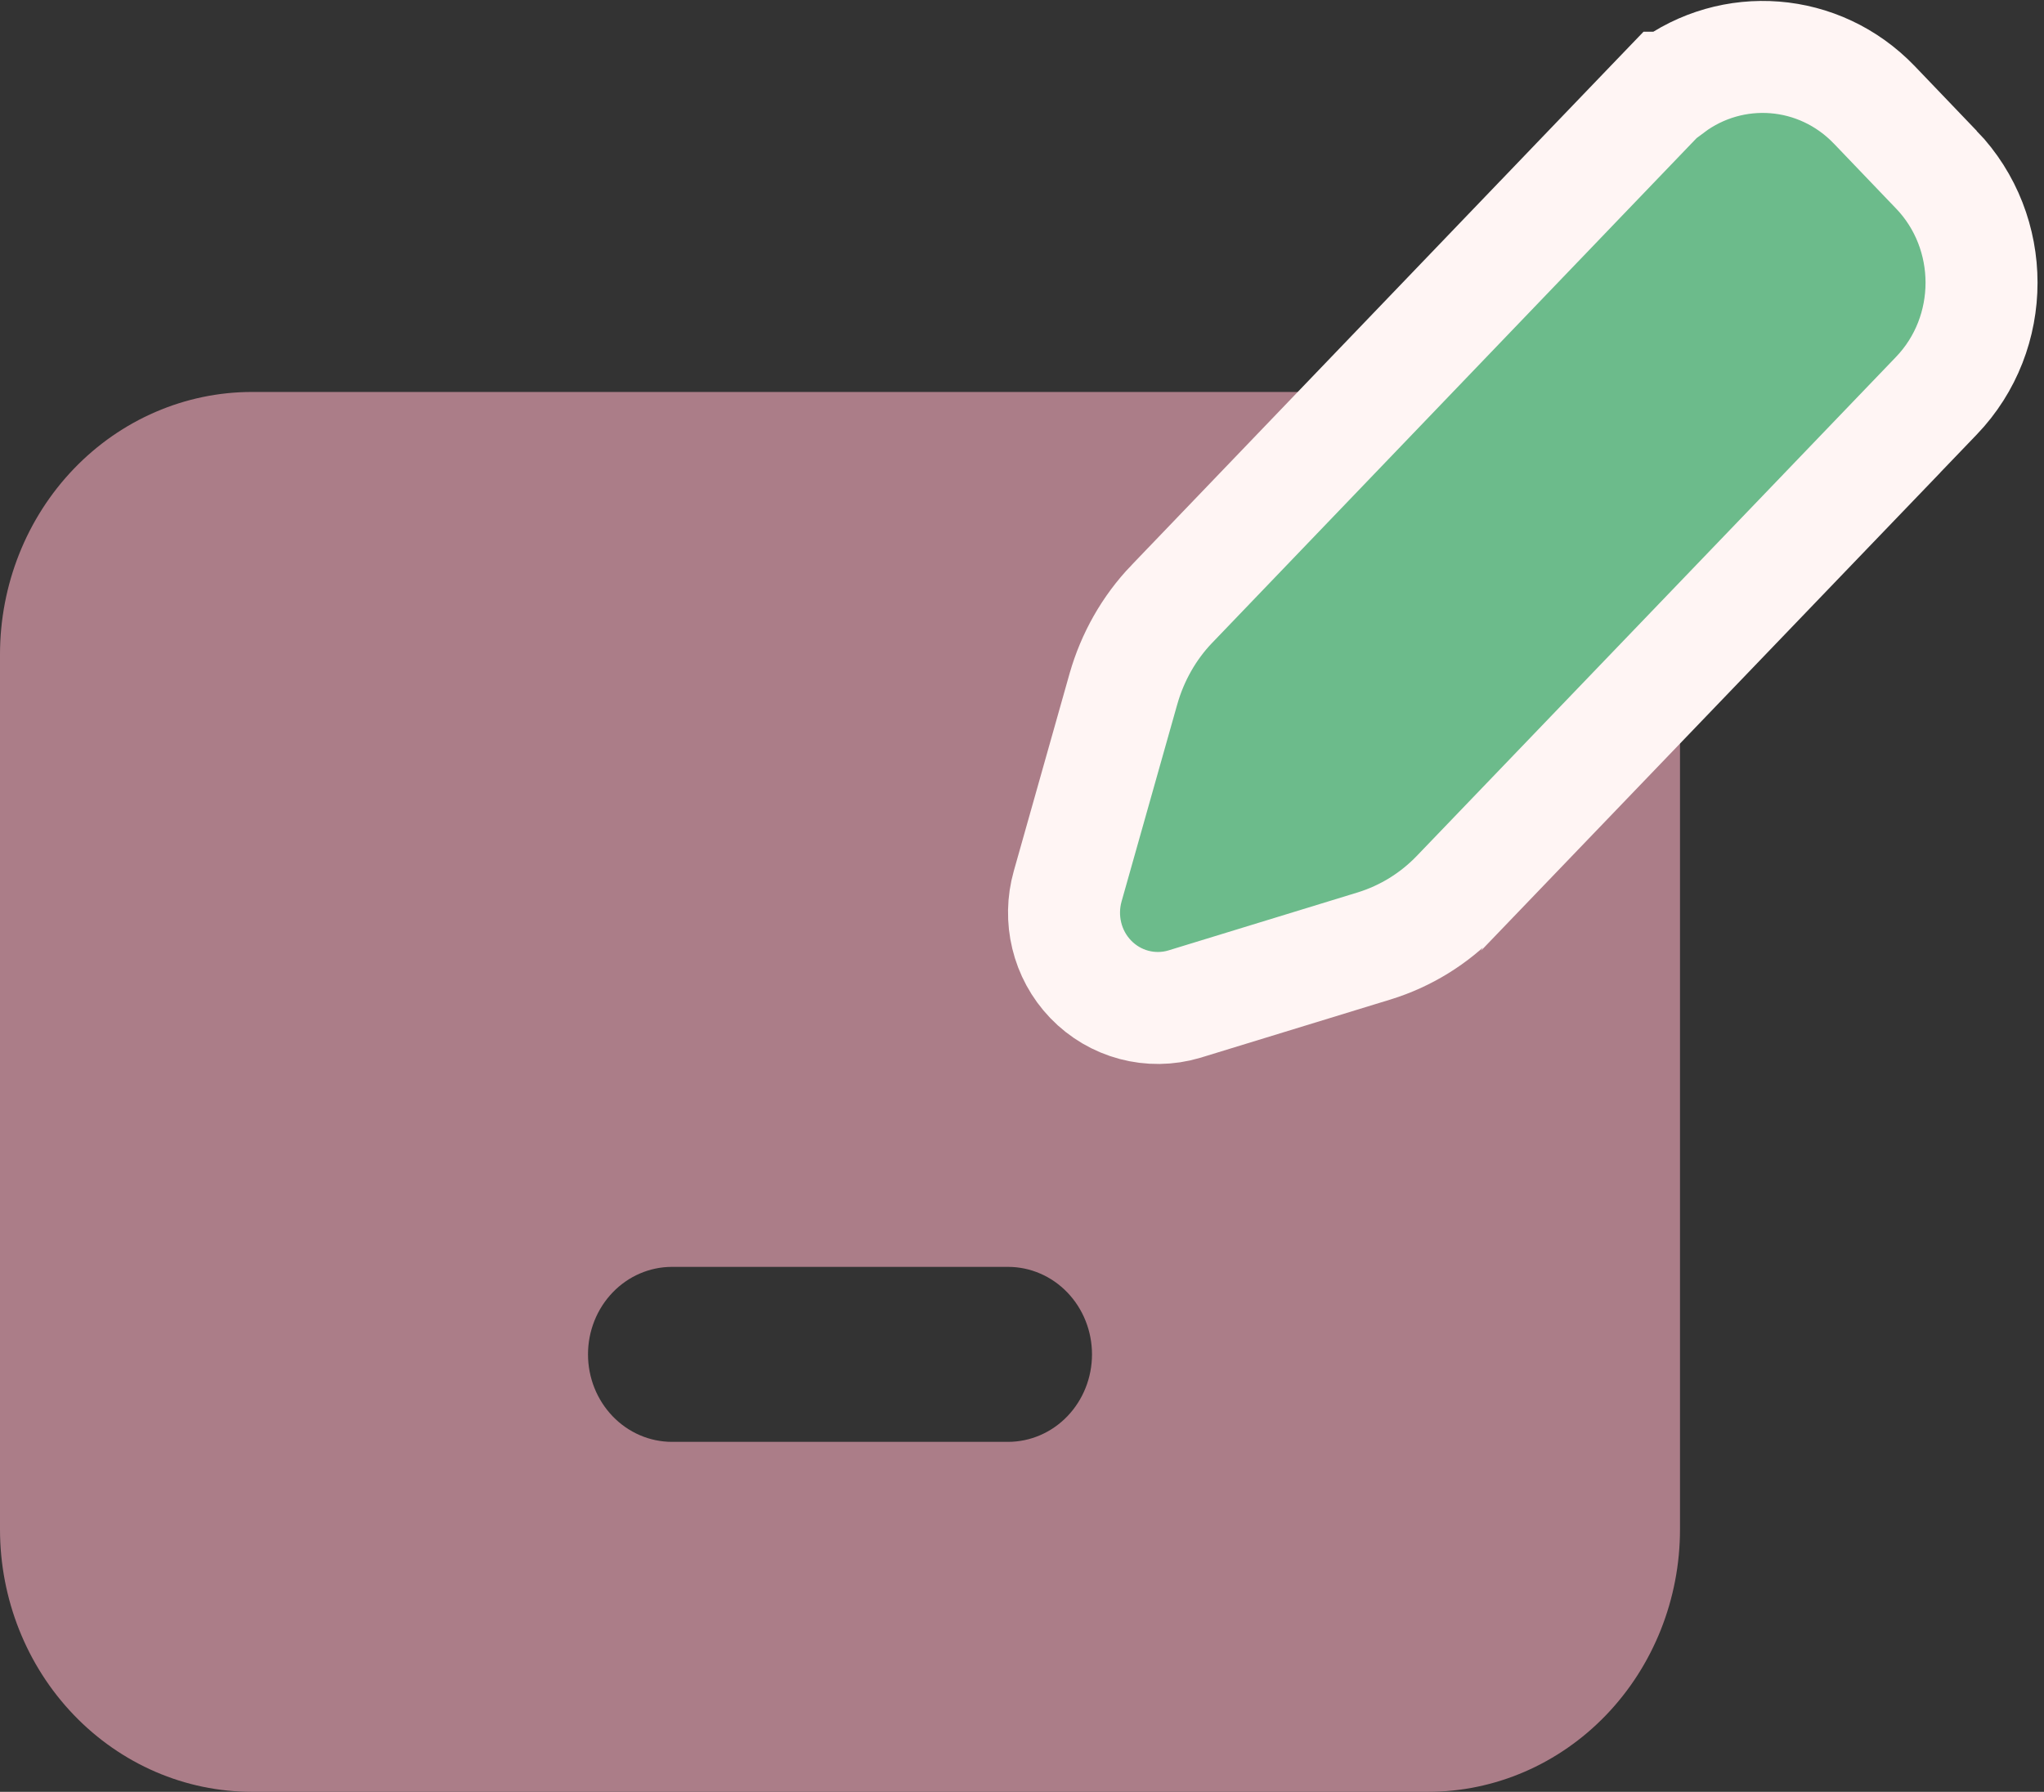
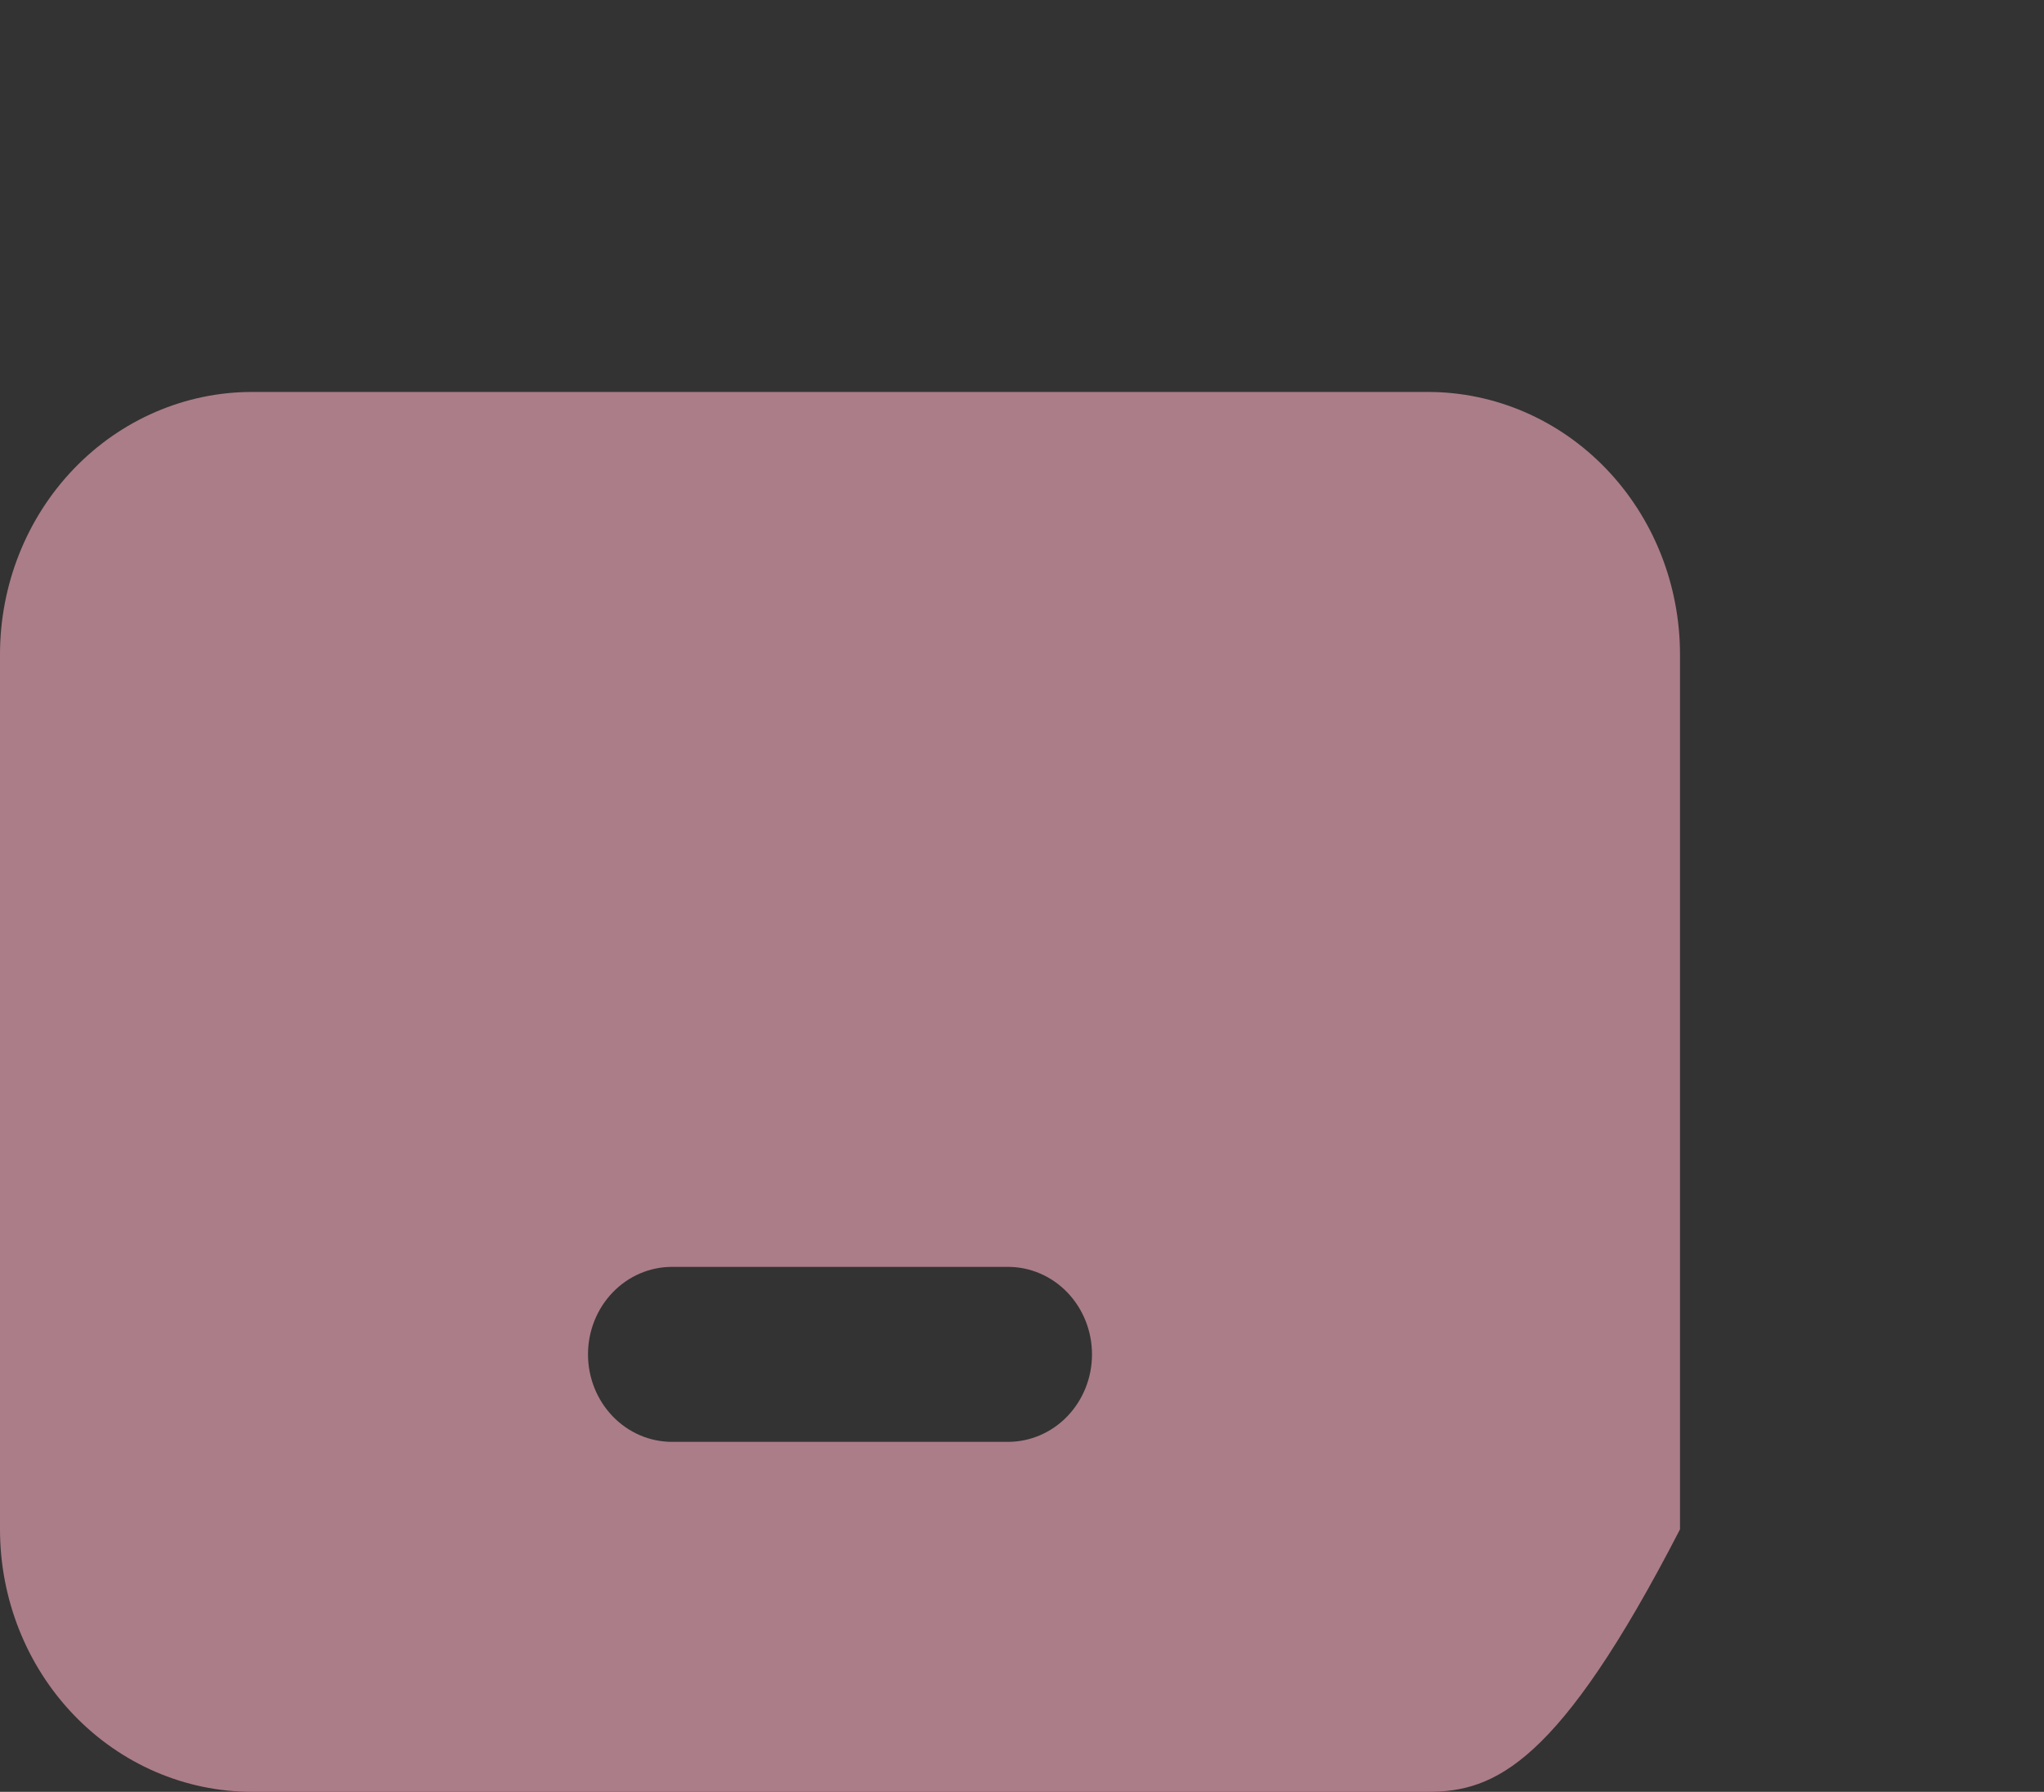
<svg xmlns="http://www.w3.org/2000/svg" width="73" height="64" viewBox="0 0 73 64" fill="none">
  <rect x="0" y="0" width="73" height="64" fill="#333333" stroke="none" />
-   <path d="M0 23.375C0 20.889 0.948 18.504 2.636 16.746C4.324 14.988 6.613 14 9 14H51C53.387 14 55.676 14.988 57.364 16.746C59.052 18.504 60 20.889 60 23.375V54.625C60 57.111 59.052 59.496 57.364 61.254C55.676 63.012 53.387 64 51 64H9C6.613 64 4.324 63.012 2.636 61.254C0.948 59.496 0 57.111 0 54.625V23.375ZM24 45.25C23.204 45.25 22.441 45.579 21.879 46.165C21.316 46.751 21 47.546 21 48.375C21 49.204 21.316 49.999 21.879 50.585C22.441 51.171 23.204 51.5 24 51.5H36C36.796 51.5 37.559 51.171 38.121 50.585C38.684 49.999 39 49.204 39 48.375C39 47.546 38.684 46.751 38.121 46.165C37.559 45.579 36.796 45.25 36 45.25H24Z" fill="#AB7D88" />
-   <path d="M66.941 3.747C64.966 1.69 61.86 1.485 59.659 3.132H59.55L58.959 3.747L56.408 6.404L56.408 6.404L54.974 7.899L54.965 7.907L54.907 7.968L41.854 21.571C41.854 21.571 41.853 21.571 41.853 21.571C41.034 22.425 40.447 23.471 40.125 24.598L40.125 24.598L40.123 24.604L38.132 31.653L38.132 31.653C37.804 32.812 38.096 34.085 38.951 34.976C39.813 35.874 41.1 36.221 42.298 35.865L42.305 35.863L42.313 35.86L49.08 33.786L49.087 33.784C50.202 33.438 51.22 32.813 52.04 31.959C52.04 31.959 52.04 31.958 52.041 31.958L64.992 18.473L64.992 18.473L65.153 18.306L65.163 18.295L66.494 16.91L66.493 16.909L69.157 14.134C71.306 11.896 71.307 8.301 69.159 6.062C69.158 6.062 69.158 6.062 69.157 6.061L66.943 3.749L66.941 3.747Z" fill="#6CBB8B" stroke="#FFF5F4" stroke-width="4" />
+   <path d="M0 23.375C0 20.889 0.948 18.504 2.636 16.746C4.324 14.988 6.613 14 9 14H51C53.387 14 55.676 14.988 57.364 16.746C59.052 18.504 60 20.889 60 23.375V54.625C55.676 63.012 53.387 64 51 64H9C6.613 64 4.324 63.012 2.636 61.254C0.948 59.496 0 57.111 0 54.625V23.375ZM24 45.25C23.204 45.25 22.441 45.579 21.879 46.165C21.316 46.751 21 47.546 21 48.375C21 49.204 21.316 49.999 21.879 50.585C22.441 51.171 23.204 51.5 24 51.5H36C36.796 51.5 37.559 51.171 38.121 50.585C38.684 49.999 39 49.204 39 48.375C39 47.546 38.684 46.751 38.121 46.165C37.559 45.579 36.796 45.25 36 45.25H24Z" fill="#AB7D88" />
</svg>